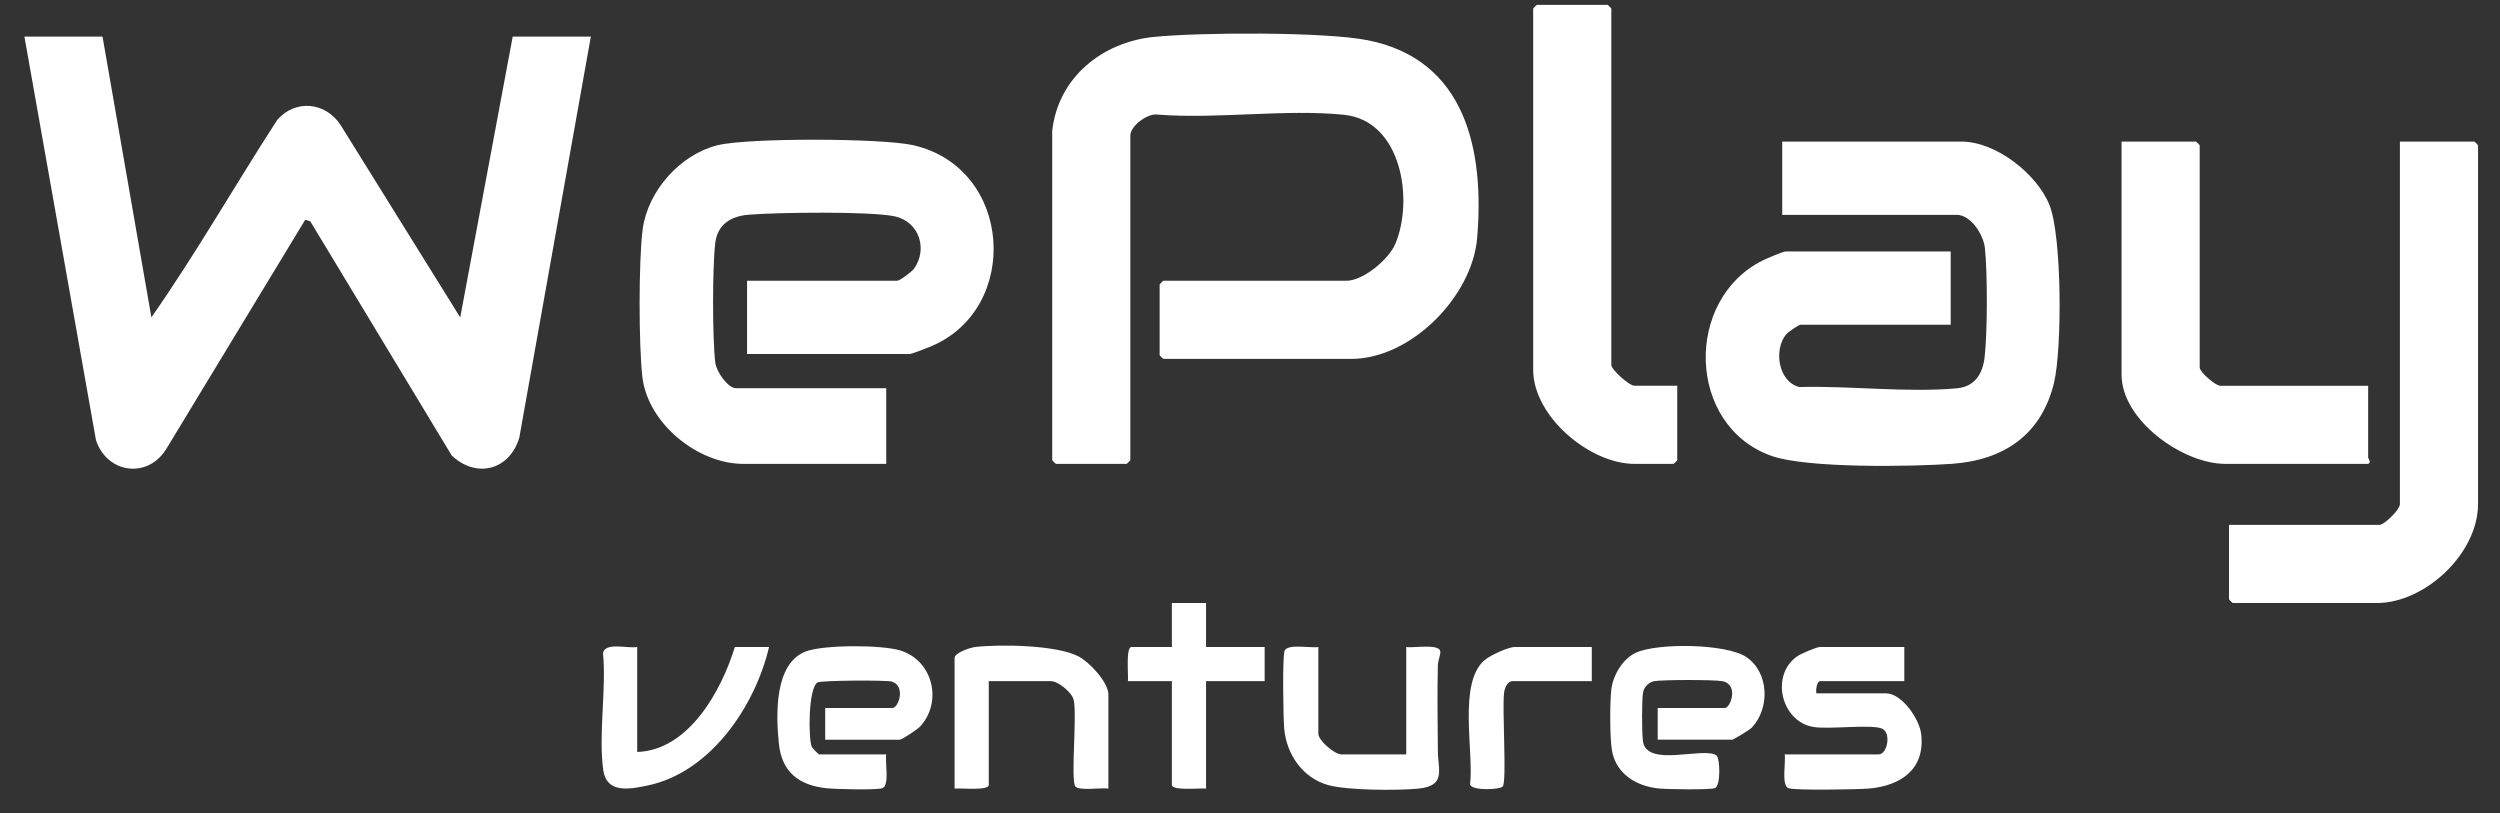
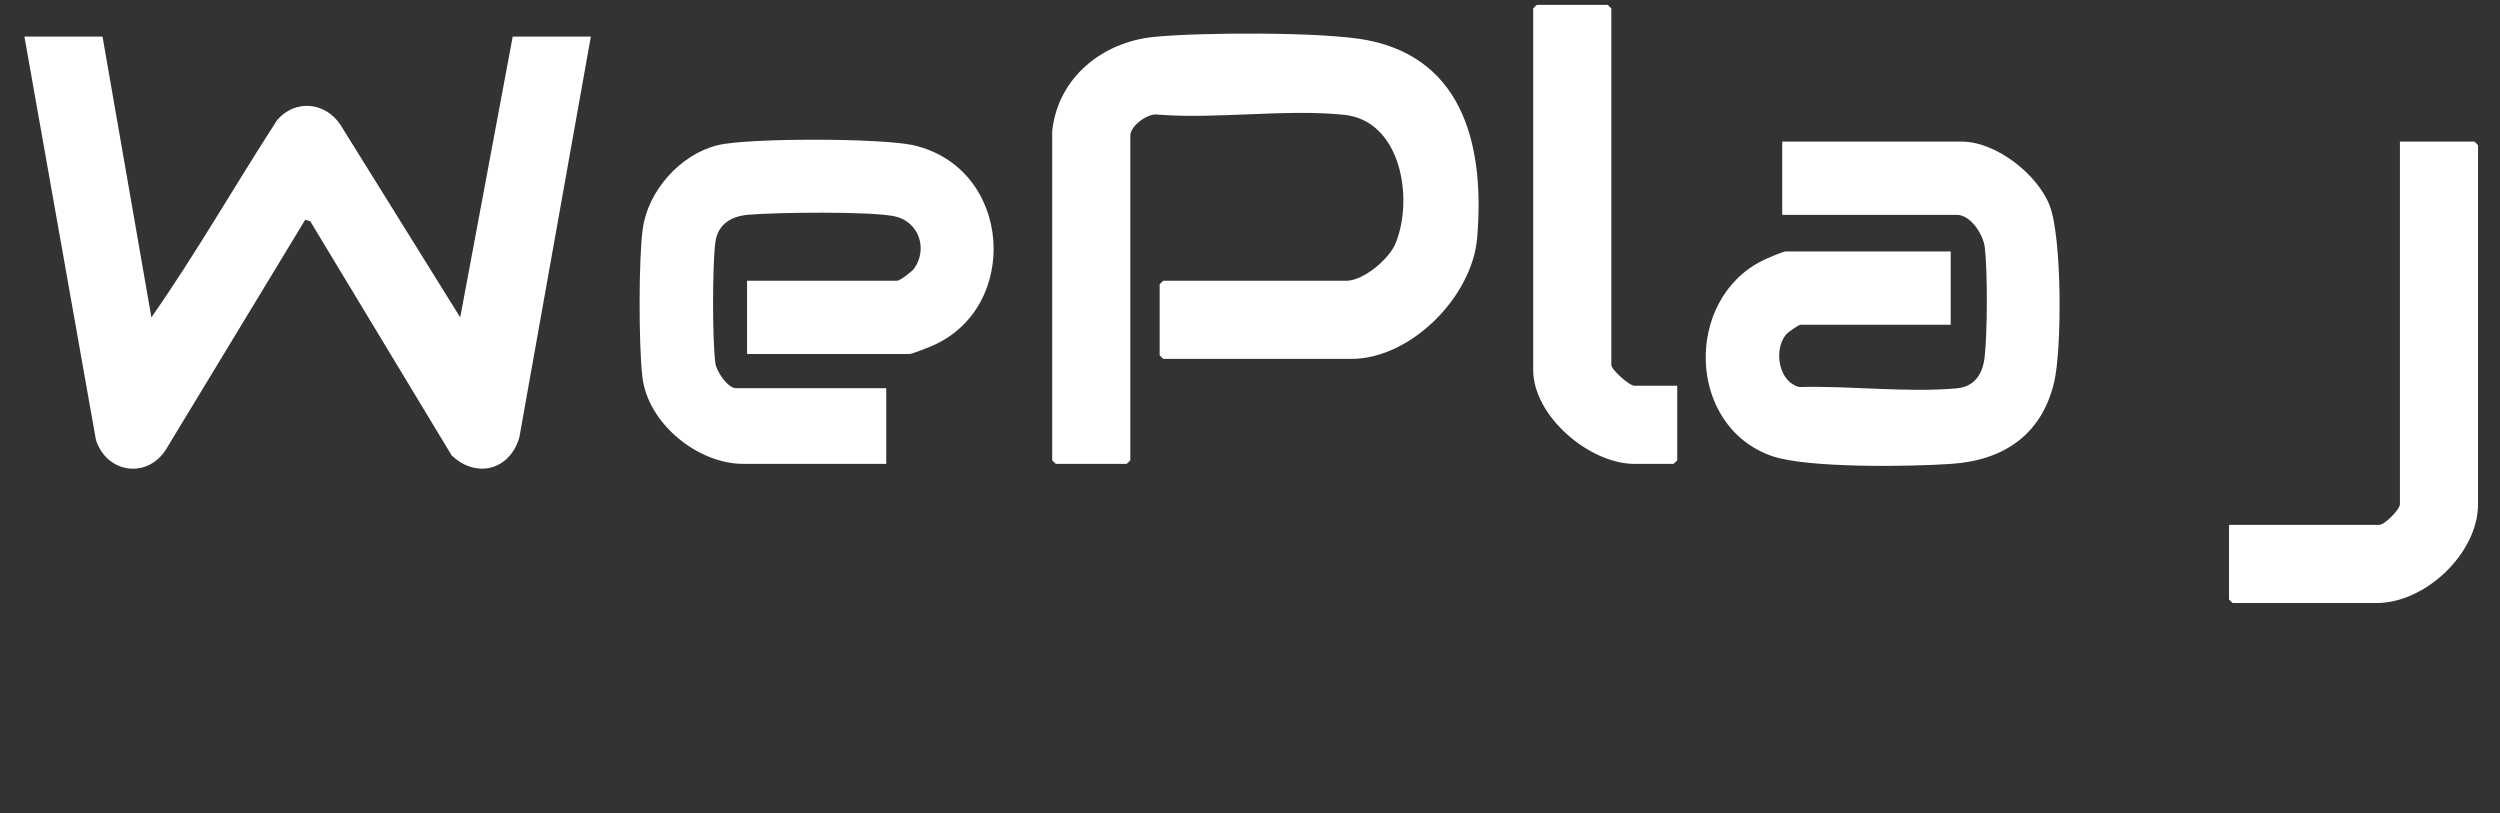
<svg xmlns="http://www.w3.org/2000/svg" id="Layer_1" data-name="Layer 1" viewBox="0 0 1180.38 383.85">
  <rect x="0" y="0" width="1180.38" height="383.85" fill="#333333" stroke="none" />
  <defs>
    <style>.cls-1{fill:#fff}</style>
  </defs>
  <path d="m48.41 17.29 23.07 132.56c21.07-30.15 39.42-62.35 59.45-93.28 8.61-9.81 22.65-8.37 29.78 2.31l56.58 90.98 24.78-132.57h36.89L245.2 206.58c-4.5 15.39-20.34 19.53-31.96 8.42l-66.76-110.54-2.36-.71L78.2 212.48c-9.08 13.83-27.9 10.74-32.9-4.74L11.53 17.29h36.89Zm448.41 44.38c2.83-25.16 23.68-41.8 47.98-44.24 21.69-2.18 80.33-2.47 100.78 1.53 46.64 9.13 55.36 52.25 51.85 93.47-2.35 27.66-31.31 57.02-59.41 57.02h-88.76c-.12 0-1.73-1.61-1.73-1.73v-33.43c0-.12 1.61-1.73 1.73-1.73h86.45c7.9 0 19.92-10.01 23.04-17.3 8.81-20.6 3.22-58.29-24.21-61.07-27.6-2.79-59.56 2.09-87.64-.06-4.82-1-13.21 5.28-13.21 9.84v153.31c0 .12-1.61 1.73-1.73 1.73h-33.43c-.12 0-1.73-1.61-1.73-1.73V61.67Zm424.2 57.06v34.58h-70.89c-.83 0-5.92 3.51-6.87 4.66-5.84 7.09-3.72 22.19 6.26 24.77 23.76-.67 51.05 2.75 74.44.6 8.34-.77 12.13-6.68 13.07-14.59 1.36-11.46 1.42-40.27.13-51.75-.7-6.23-6.64-15.56-13.26-15.56h-82.42V66.86h84.72c16.15 0 35.58 15.22 41.48 29.99 5.92 14.83 5.96 68.13 2.12 83.92-5.96 24.54-23.68 36.49-48.22 38.23-19.09 1.35-68.32 2.16-85.03-3.7-40.2-14.09-41.5-74.02-4.14-92.39 1.83-.9 9.49-4.19 10.8-4.19h77.81Zm-568.29 48.41v-34.58h70.89c1.22 0 6.95-4.29 8.02-5.81 6.47-9.23 2.3-21.86-8.81-24.52-10.84-2.59-56.86-1.96-69.57-.84-8.2.72-14.5 4.6-15.54 13.28-1.39 11.56-1.38 44.96 0 56.54.51 4.24 5.91 12.08 9.83 12.08h70.89v35.73h-67.43c-21.65 0-45.16-19.15-47.71-41.05-1.73-14.79-1.81-55.31.17-69.89 2.45-17.99 17.75-35.21 35.4-39.53 14.49-3.54 77.54-3.35 92.29 0 47.04 10.66 51.02 77.11 8.44 94.97-1.8.76-9.03 3.63-10.21 3.63h-76.66Zm699.7 80.69h70.89c2.55 0 9.8-7.24 9.8-9.8V66.86h35.16c.12 0 1.73 1.61 1.73 1.73v169.45c0 23.2-24.91 46.68-47.84 46.68h-68.01c-.12 0-1.73-1.61-1.73-1.73v-35.16Zm-260.52-65.7v35.16c0 .12-1.61 1.73-1.73 1.73h-18.44c-21.16 0-47.84-22.42-47.84-44.38V4.03c0-.12 1.61-1.73 1.73-1.73h33.43c.12 0 1.73 1.61 1.73 1.73v168.3c0 2.19 8.42 9.8 10.95 9.8h20.17Z" class="cls-1" />
-   <path d="M1118.13 182.13v34.01c0 .19 1.99 2.88-.58 2.88h-66.86c-20.16 0-48.99-20.65-48.99-42.07V66.87h35.16c.12 0 1.73 1.61 1.73 1.73v104.9c0 2.16 7.4 8.65 9.8 8.65h69.74ZM782.69 349.27v-14.99h31.7c2.66 0 6.77-11.11-1.18-12.66-3.84-.75-28.3-.72-32.22 0-2.47.46-4.73 2.74-5.19 5.19-.69 3.72-.61 19.08-.09 23.08 1.66 12.78 28.58 2.51 34.71 6.78 1.68 1.17 2.2 14.49-.81 15.47-2.61.85-22.45.53-26.34.15-10.66-1.05-20.33-6.87-22.21-18.13-1.01-6.03-.98-22.31-.28-28.55.75-6.66 5.29-14.44 11.46-17.36 10.14-4.79 42.83-4.43 52.32 2 10.73 7.26 11.2 24.14 2.56 33.29-1.03 1.09-8.63 5.71-9.28 5.71h-35.16Zm-393.07 0v-14.99h31.7c3 0 6.4-10.47-.22-12.46-2.59-.78-33.01-.57-34.94.35-4.65 2.21-4.55 26.8-2.86 30.53.27.6 3.19 3.48 3.44 3.48h31.7c-.67 3.39 1.74 14.79-1.89 15.98-2.86.94-22.09.45-26.21.02-13.08-1.36-21.24-7.58-22.61-21.2-1.33-13.29-2.3-37.95 12.97-43.48 8.61-3.12 35.91-3.12 44.64-.3 15.28 4.93 19.65 24.16 9.22 35.71-1.32 1.46-8.68 6.35-9.79 6.35h-35.16Zm509.5-43.8v16.14h-39.77c-1.51 0-2.11 4.26-1.73 5.76h32.85c7.54 0 15.76 12.11 16.61 19.12 2.03 16.69-9.66 24.55-24.7 25.82-5.3.45-34.53.95-37.86-.14-3.63-1.19-1.22-12.59-1.89-15.98h44.38c4.09 0 6.02-10.01 1.73-12.11-4.73-2.31-25.05.42-32.58-.85-15.2-2.55-20.48-24.57-7.48-33.44 1.77-1.21 9.06-4.32 10.66-4.32h39.77Zm-375.79 66.86c-3.28-.55-14.02 1.24-15.63-1.08-2.22-3.19.89-33.44-.75-40.75-.82-3.66-7.43-8.89-10.71-8.89h-29.39v48.99c0 2.9-13.65 1.39-16.14 1.73v-61.67c0-2.45 7.39-4.91 9.8-5.19 11.81-1.35 38.3-.93 48.62 4.4 5.25 2.71 14.2 12.23 14.2 18.08v44.38Zm99.13-66.86v40.92c0 3.27 7.63 9.8 10.95 9.8h30.55v-50.72c3.23.61 15.06-1.63 16.05 1.87.36 1.27-1.07 4.61-1.12 6.73-.35 13.42-.08 27.02 0 40.45.05 9.31 4.09 16.62-9.68 17.87-9.73.88-33.2.82-42.18-1.74-12.05-3.44-19.58-14.48-20.68-26.58-.46-5.05-.9-33.52.14-36.71 1.19-3.63 12.59-1.22 15.98-1.89Zm-321.6 0v49.57c24.31-.81 39.74-28.83 46.11-49.57h16.14c-6.53 27.85-27.55 59.19-57.35 65.41-8.49 1.77-19.37 3.91-20.93-7.31-2.33-16.75 1.51-37.97-.11-55.23.98-5.33 11.8-2 16.14-2.88Zm268.58-20.75v20.75h27.67v16.14h-27.67v50.72c-2.49-.34-16.14 1.17-16.14-1.73v-48.99h-20.75c.34-2.49-1.17-16.14 1.73-16.14h19.02v-20.75h16.14Zm182.13 20.75v16.14h-37.46c-2.39 0-3.64 3.23-3.93 5.25-1.04 7.34 1.32 41.63-.61 44.39-1.17 1.67-14.49 2.21-15.47-.81 1.85-15.5-5.75-47.78 6.72-58.66 2.63-2.3 11.25-6.3 14.45-6.3h36.31Z" class="cls-1" />
</svg>